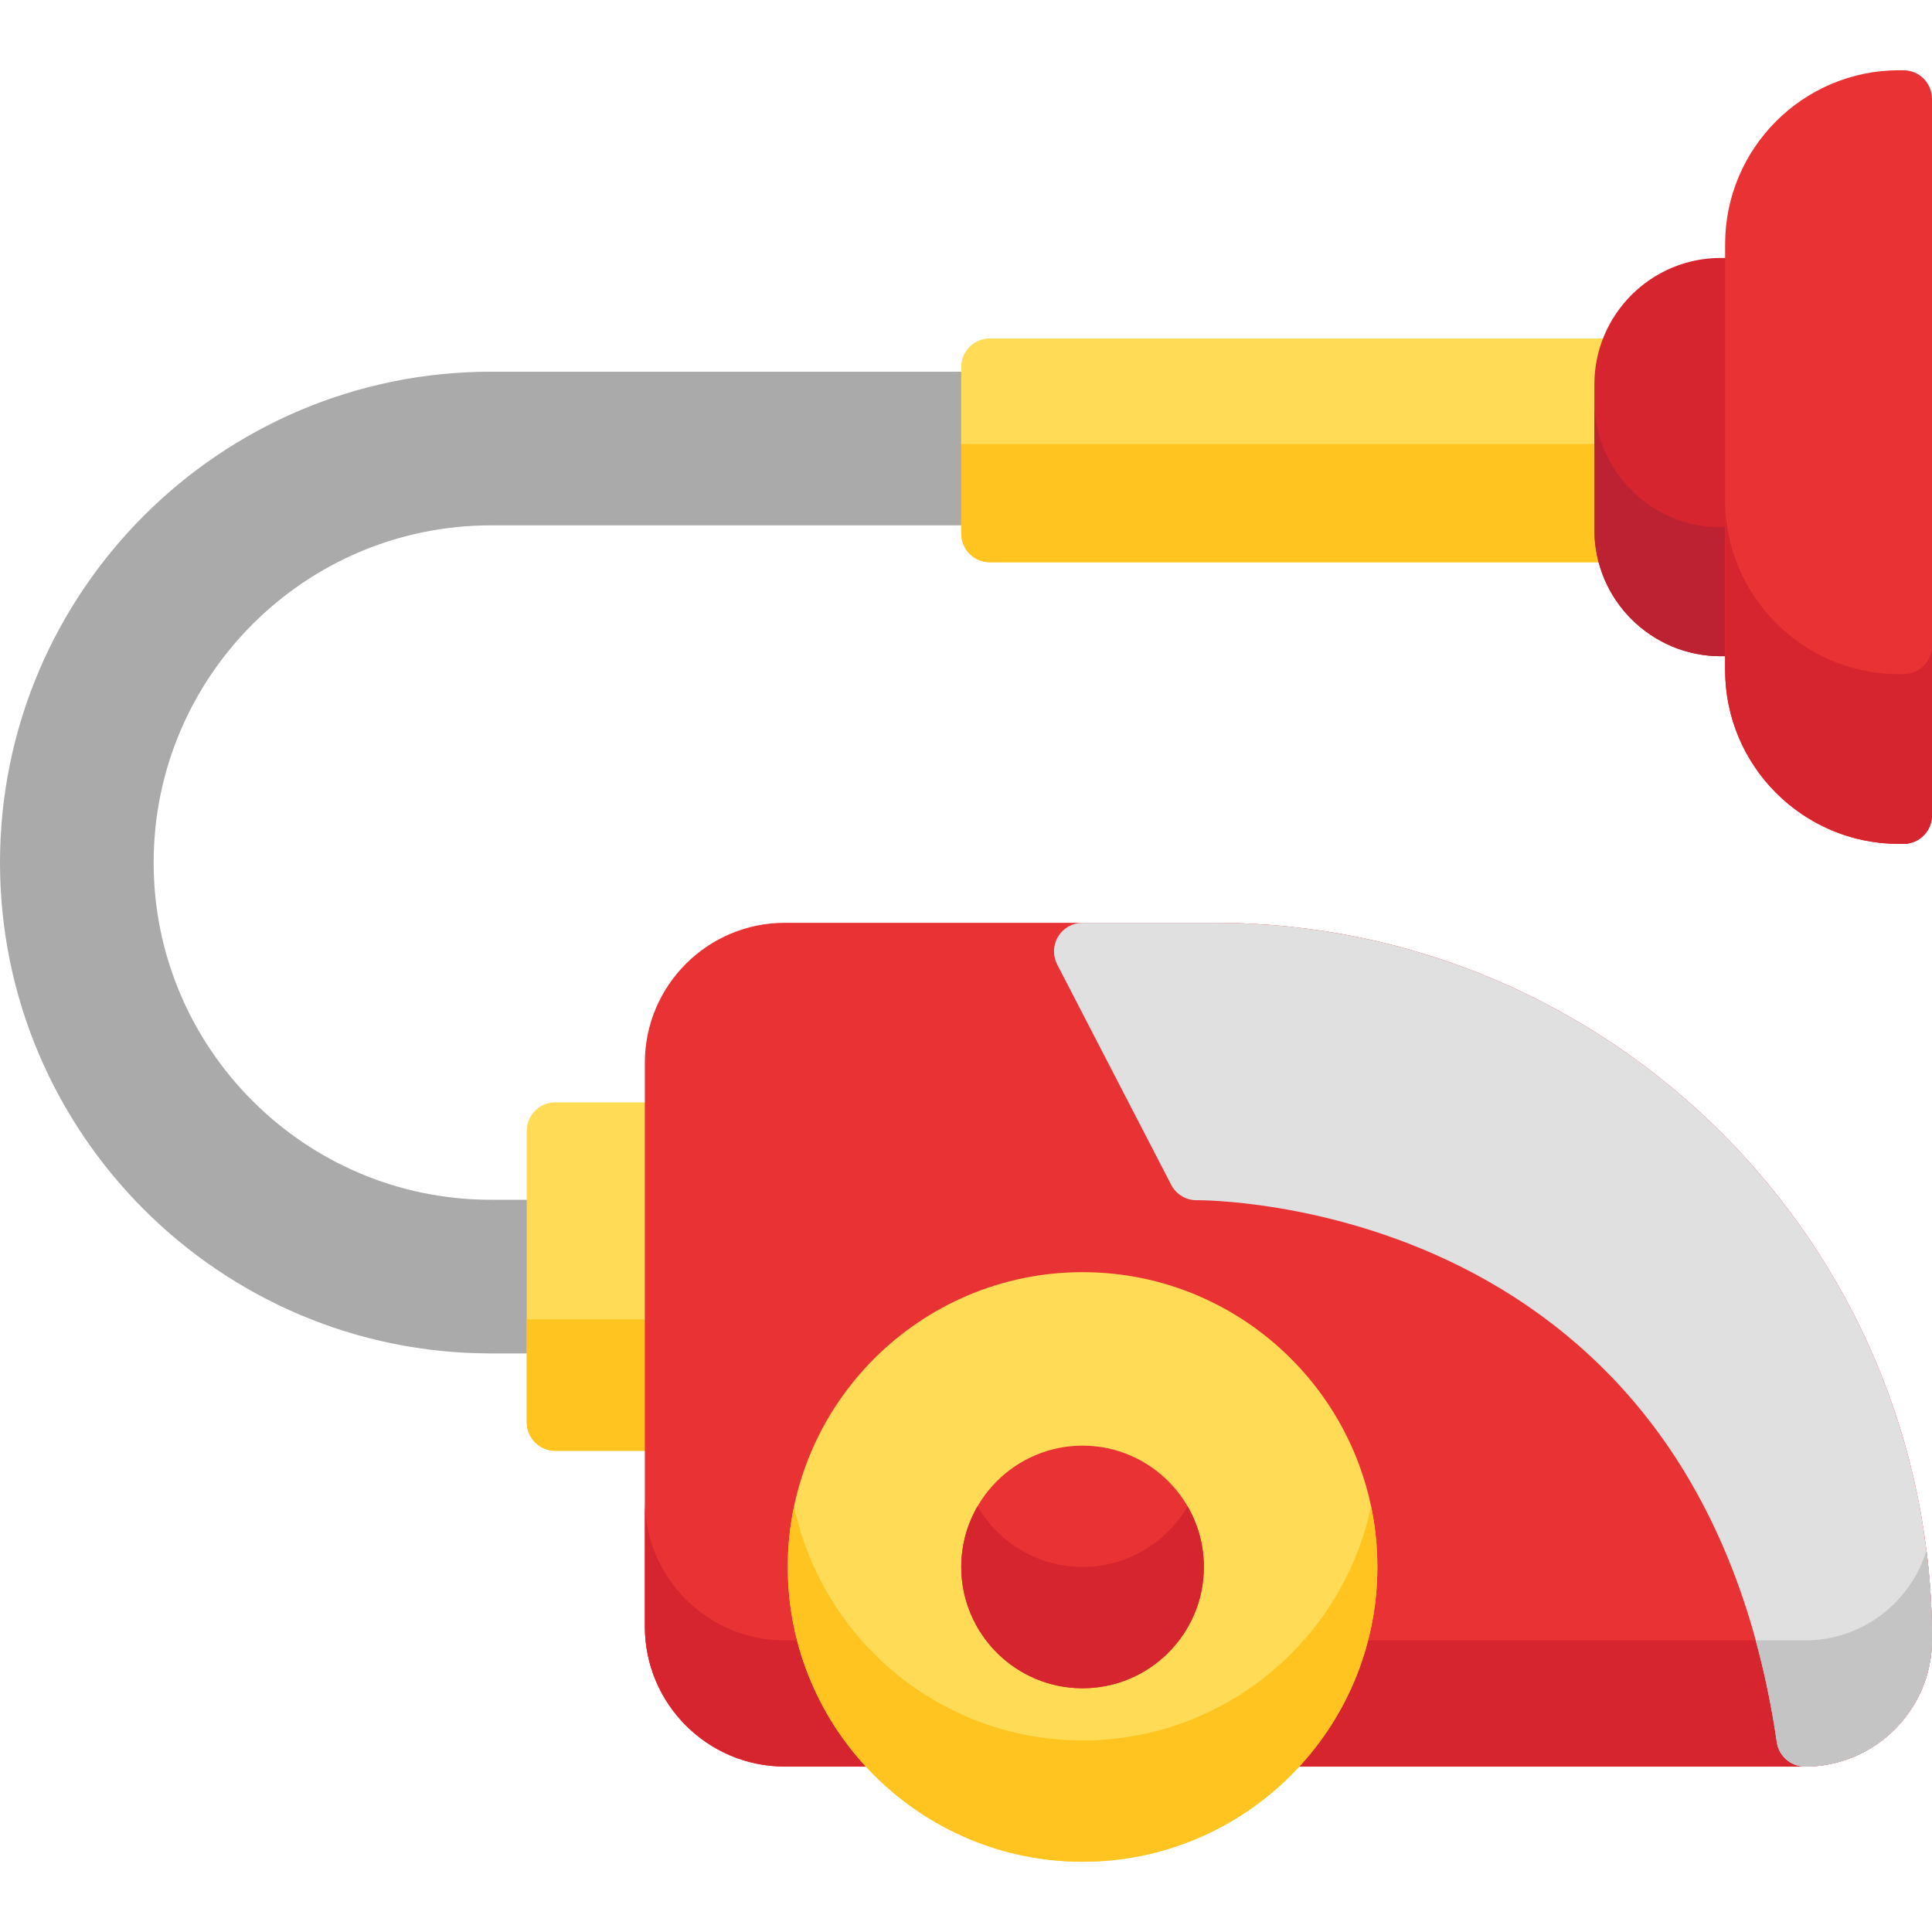
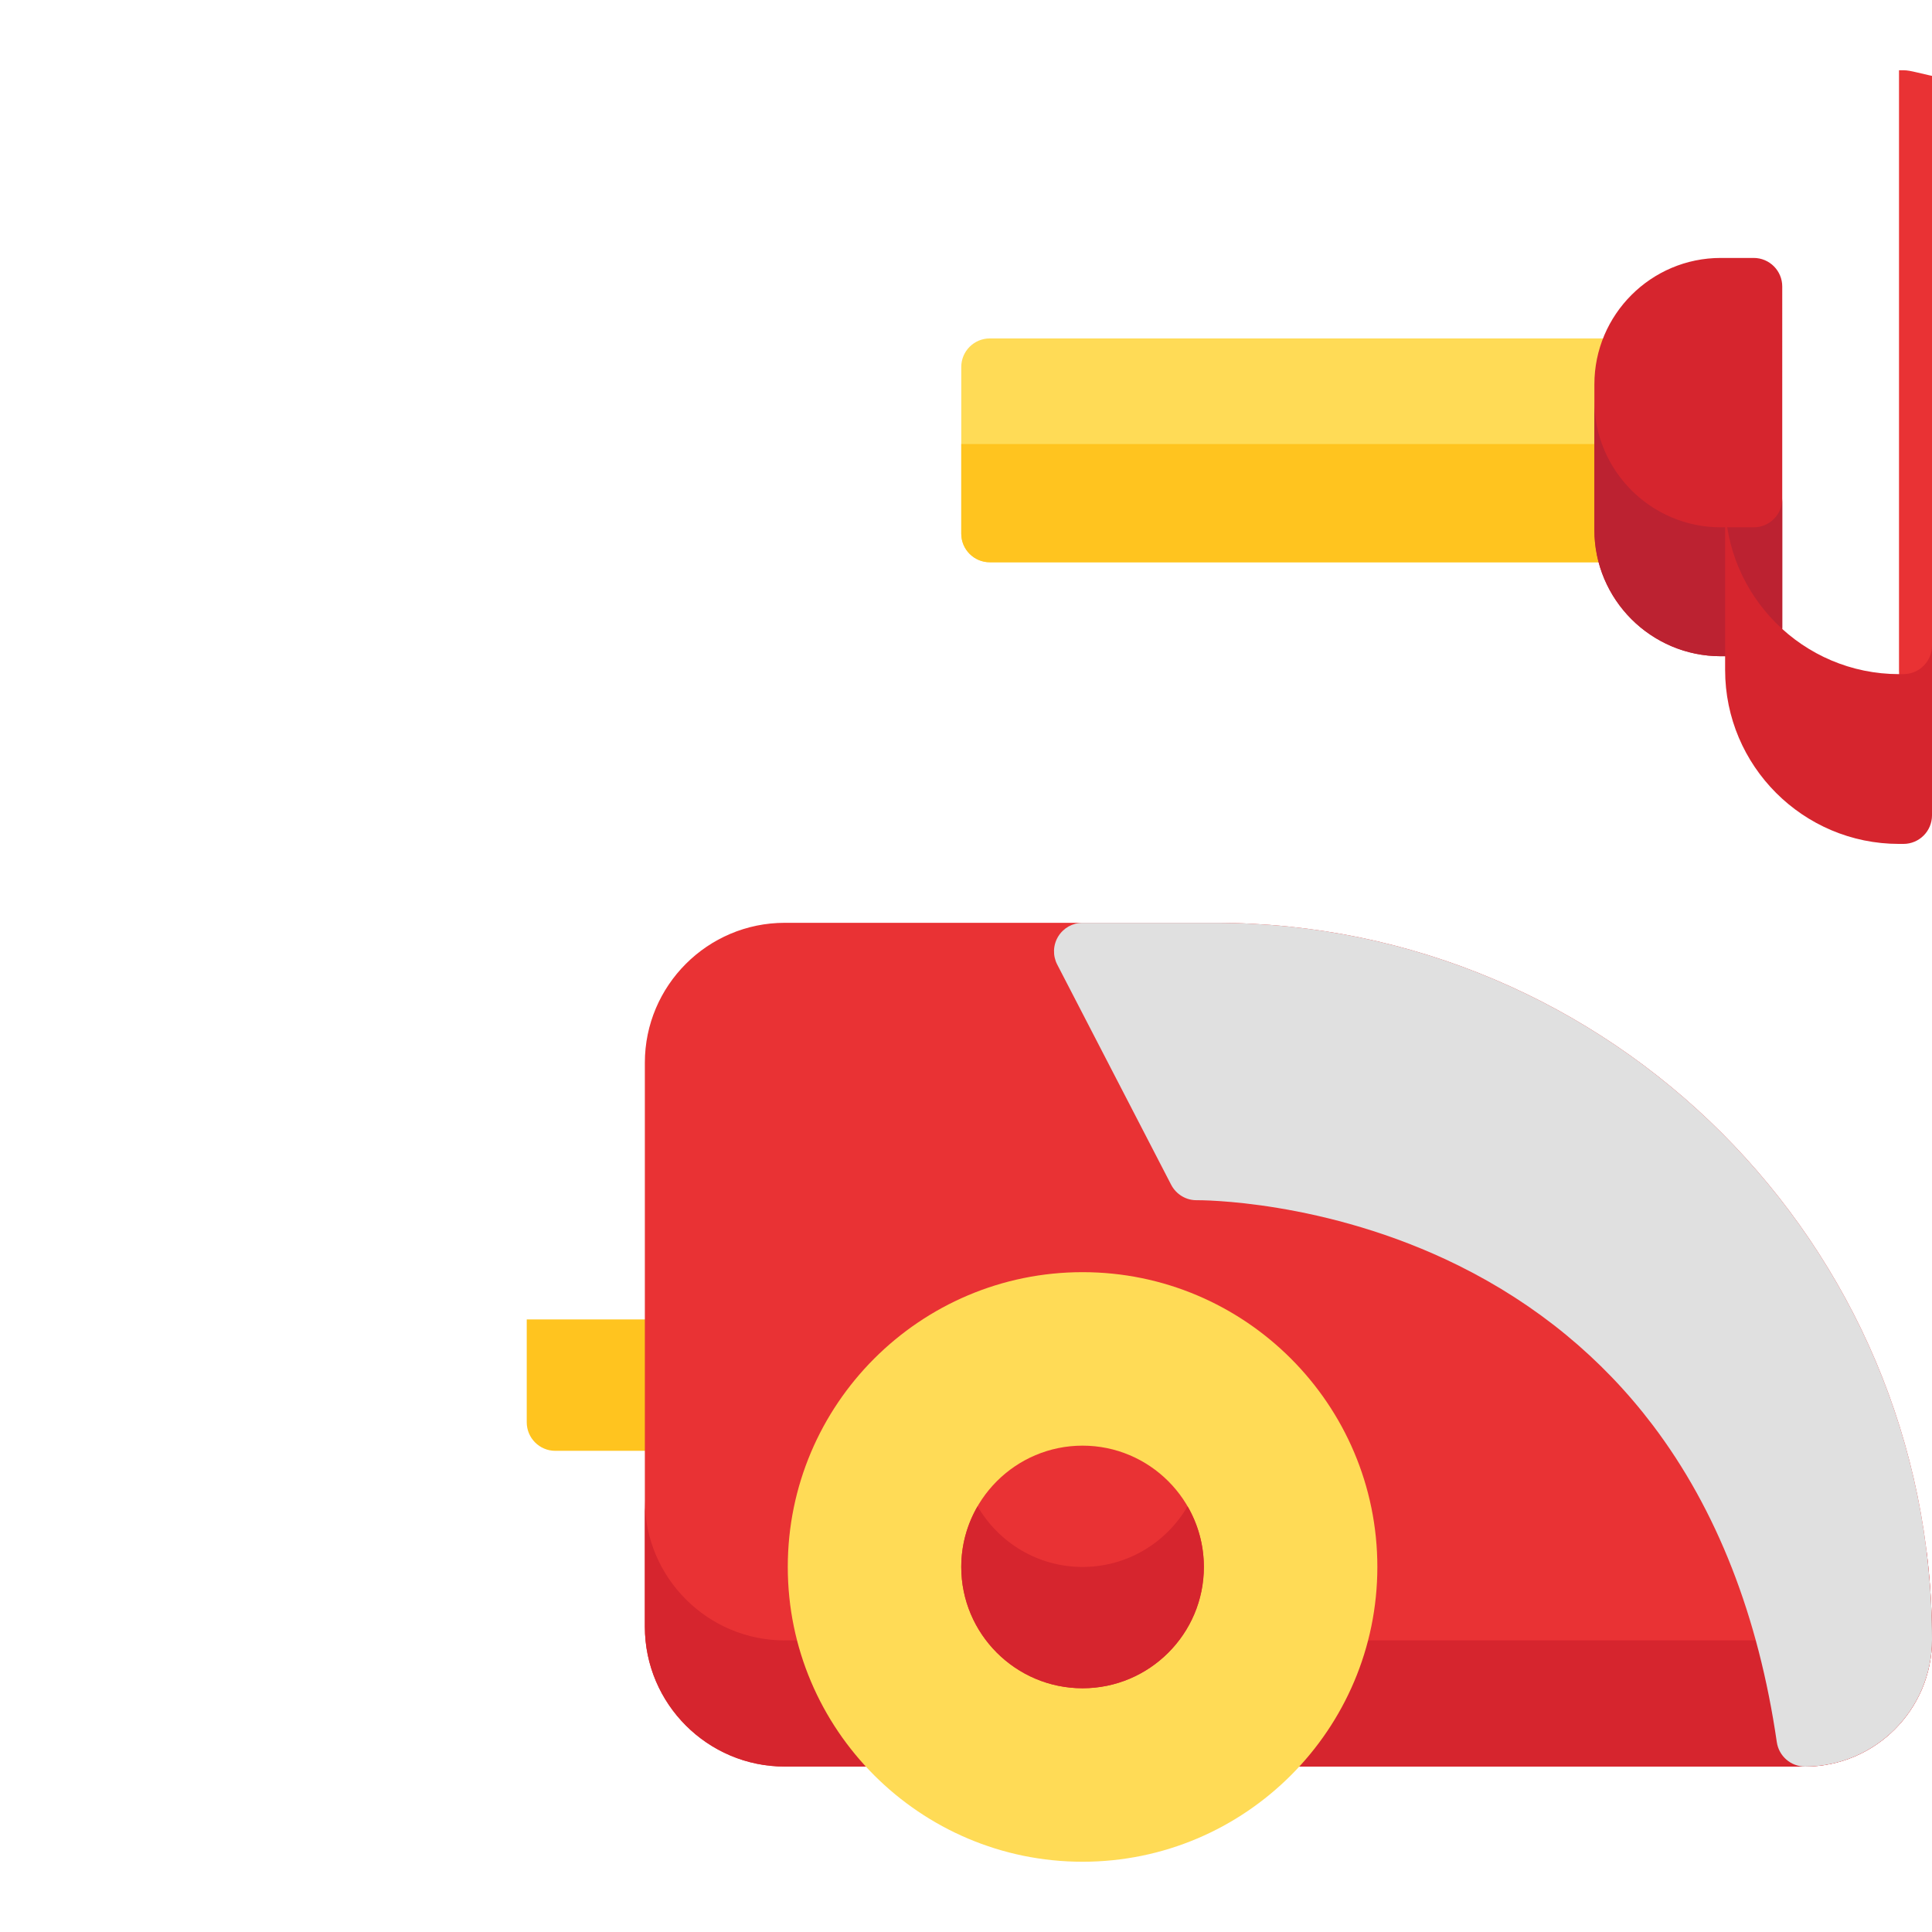
<svg xmlns="http://www.w3.org/2000/svg" version="1.1" id="Capa_1" x="0px" y="0px" viewBox="0 0 507.268 507.268" style="enable-background:new 0 0 507.268 507.268;" xml:space="preserve" width="512" height="512">
  <g>
-     <path style="fill:#AAAAAA;" d="M259.89,97.598H128.878C57.814,97.598,0,155.413,0,226.477c0,71.064,57.814,128.878,128.878,128.878   h16.923c4.143,0,7.5-3.357,7.5-7.5v-25.342c0-4.143-3.357-7.5-7.5-7.5h-16.923c-48.819,0-88.536-39.717-88.536-88.536   c0-48.819,39.717-88.537,88.536-88.537H259.89c4.142,0,7.5-3.357,7.5-7.5v-25.342C267.39,100.956,264.032,97.598,259.89,97.598z" />
-     <path style="fill:#FFDB56;" d="M176.813,289.438h-31.012c-4.143,0-7.5,3.357-7.5,7.5v76.493c0,4.143,3.357,7.5,7.5,7.5h31.012   c4.143,0,7.5-3.357,7.5-7.5v-76.493C184.313,292.795,180.955,289.438,176.813,289.438z" />
    <path style="fill:#FFC41F;" d="M138.301,346.431v27c0,4.143,3.357,7.5,7.5,7.5h31.012c4.143,0,7.5-3.357,7.5-7.5v-27H138.301z" />
    <path style="fill:#E93234;" d="M319.061,242.294H206.054c-20.259,0-36.741,16.481-36.741,36.74v148.055   c0,20.259,16.482,36.741,36.741,36.741H473.94c18.377,0,33.328-14.951,33.328-33.329   C507.268,326.724,422.838,242.294,319.061,242.294z" />
    <path style="fill:#D6252E;" d="M473.94,430.71H206.054c-20.259,0-36.741-16.482-36.741-36.741v33.12   c0,20.259,16.482,36.741,36.741,36.741H473.94c18.377,0,33.328-14.951,33.328-33.329c0-7.92-0.498-15.726-1.452-23.391   C501.642,420.756,488.933,430.71,473.94,430.71z" />
    <path style="fill:#E0E0E0;" d="M319.061,242.294h-34.821c-2.618,0-5.046,1.365-6.407,3.602c-1.36,2.235-1.457,5.019-0.254,7.345   l29.919,57.83c1.307,2.524,3.959,4.129,6.779,4.053c0.306,0.006,33.571-0.274,68.762,17.2   c20.426,10.143,37.562,24.235,50.931,41.888c16.794,22.175,27.745,50.167,32.549,83.198c0.536,3.687,3.696,6.421,7.422,6.421   c18.377,0,33.328-14.951,33.328-33.329C507.268,326.724,422.838,242.294,319.061,242.294z" />
    <path style="fill:#FFDB56;" d="M284.239,334.02c-42.678,0-77.399,34.722-77.399,77.4s34.722,77.4,77.399,77.4   c42.679,0,77.4-34.722,77.4-77.4S326.918,334.02,284.239,334.02z" />
    <path style="fill:#E93234;" d="M284.239,379.571c-17.562,0-31.85,14.288-31.85,31.85c0,17.562,14.288,31.85,31.85,31.85   c17.562,0,31.85-14.288,31.85-31.85C316.089,393.859,301.801,379.571,284.239,379.571z" />
-     <path style="fill:#FFC41F;" d="M284.239,456.971c-37.22,0-68.381-26.412-75.744-61.476c-1.08,5.142-1.655,10.467-1.655,15.925   c0,42.679,34.722,77.4,77.399,77.4c42.679,0,77.4-34.722,77.4-77.4c0-5.458-0.576-10.783-1.655-15.925   C352.621,430.56,321.46,456.971,284.239,456.971z" />
    <path style="fill:#D6252E;" d="M284.239,411.42c-11.762,0-22.049-6.415-27.565-15.925c-2.719,4.689-4.285,10.126-4.285,15.925   c0,17.562,14.288,31.85,31.85,31.85c17.562,0,31.85-14.288,31.85-31.85c0-5.799-1.566-11.236-4.285-15.925   C306.288,405.006,296.002,411.42,284.239,411.42z" />
    <path style="fill:#FFDB56;" d="M426.123,88.858H259.89c-4.143,0-7.5,3.357-7.5,7.5v43.772c0,4.143,3.357,7.5,7.5,7.5h166.233   c4.142,0,7.5-3.357,7.5-7.5V96.358C433.623,92.215,430.266,88.858,426.123,88.858z" />
    <path style="fill:#FFC41F;" d="M252.39,116.594v23.536c0,4.143,3.357,7.5,7.5,7.5h166.233c4.142,0,7.5-3.357,7.5-7.5v-23.536   H252.39z" />
    <path style="fill:#D6252E;" d="M460.448,67.724h-8.637c-18.3,0-33.188,14.889-33.188,33.188v38.198   c0,18.3,14.889,33.188,33.188,33.188h8.637c4.142,0,7.5-3.357,7.5-7.5V75.224C467.948,71.082,464.591,67.724,460.448,67.724z" />
    <path style="fill:#BC2231;" d="M460.448,138.455h-8.637c-18.3,0-33.188-14.889-33.188-33.188v33.844   c0,18.3,14.889,33.188,33.188,33.188h8.637c4.142,0,7.5-3.357,7.5-7.5v-33.844C467.948,135.098,464.591,138.455,460.448,138.455z" />
-     <path style="fill:#C4C4C4;" d="M473.94,430.71h-12.961c2.324,8.493,4.185,17.388,5.539,26.699c0.536,3.687,3.696,6.421,7.422,6.421   c18.377,0,33.328-14.951,33.328-33.329c0-7.92-0.498-15.726-1.452-23.391C501.642,420.756,488.933,430.71,473.94,430.71z" />
-     <path style="fill:#E93234;" d="M499.768,18.447h-1.163c-25.175,0-45.656,20.481-45.656,45.656V175.92   c0,25.176,20.481,45.657,45.656,45.657h1.163c4.143,0,7.5-3.357,7.5-7.5V25.947C507.268,21.804,503.91,18.447,499.768,18.447z" />
+     <path style="fill:#E93234;" d="M499.768,18.447h-1.163V175.92   c0,25.176,20.481,45.657,45.656,45.657h1.163c4.143,0,7.5-3.357,7.5-7.5V25.947C507.268,21.804,503.91,18.447,499.768,18.447z" />
    <path style="fill:#D6252E;" d="M499.768,176.999h-1.163c-25.175,0-45.656-20.482-45.656-45.657v44.579   c0,25.176,20.481,45.657,45.656,45.657h1.163c4.143,0,7.5-3.357,7.5-7.5v-44.579C507.268,173.642,503.91,176.999,499.768,176.999z" />
  </g>
</svg>